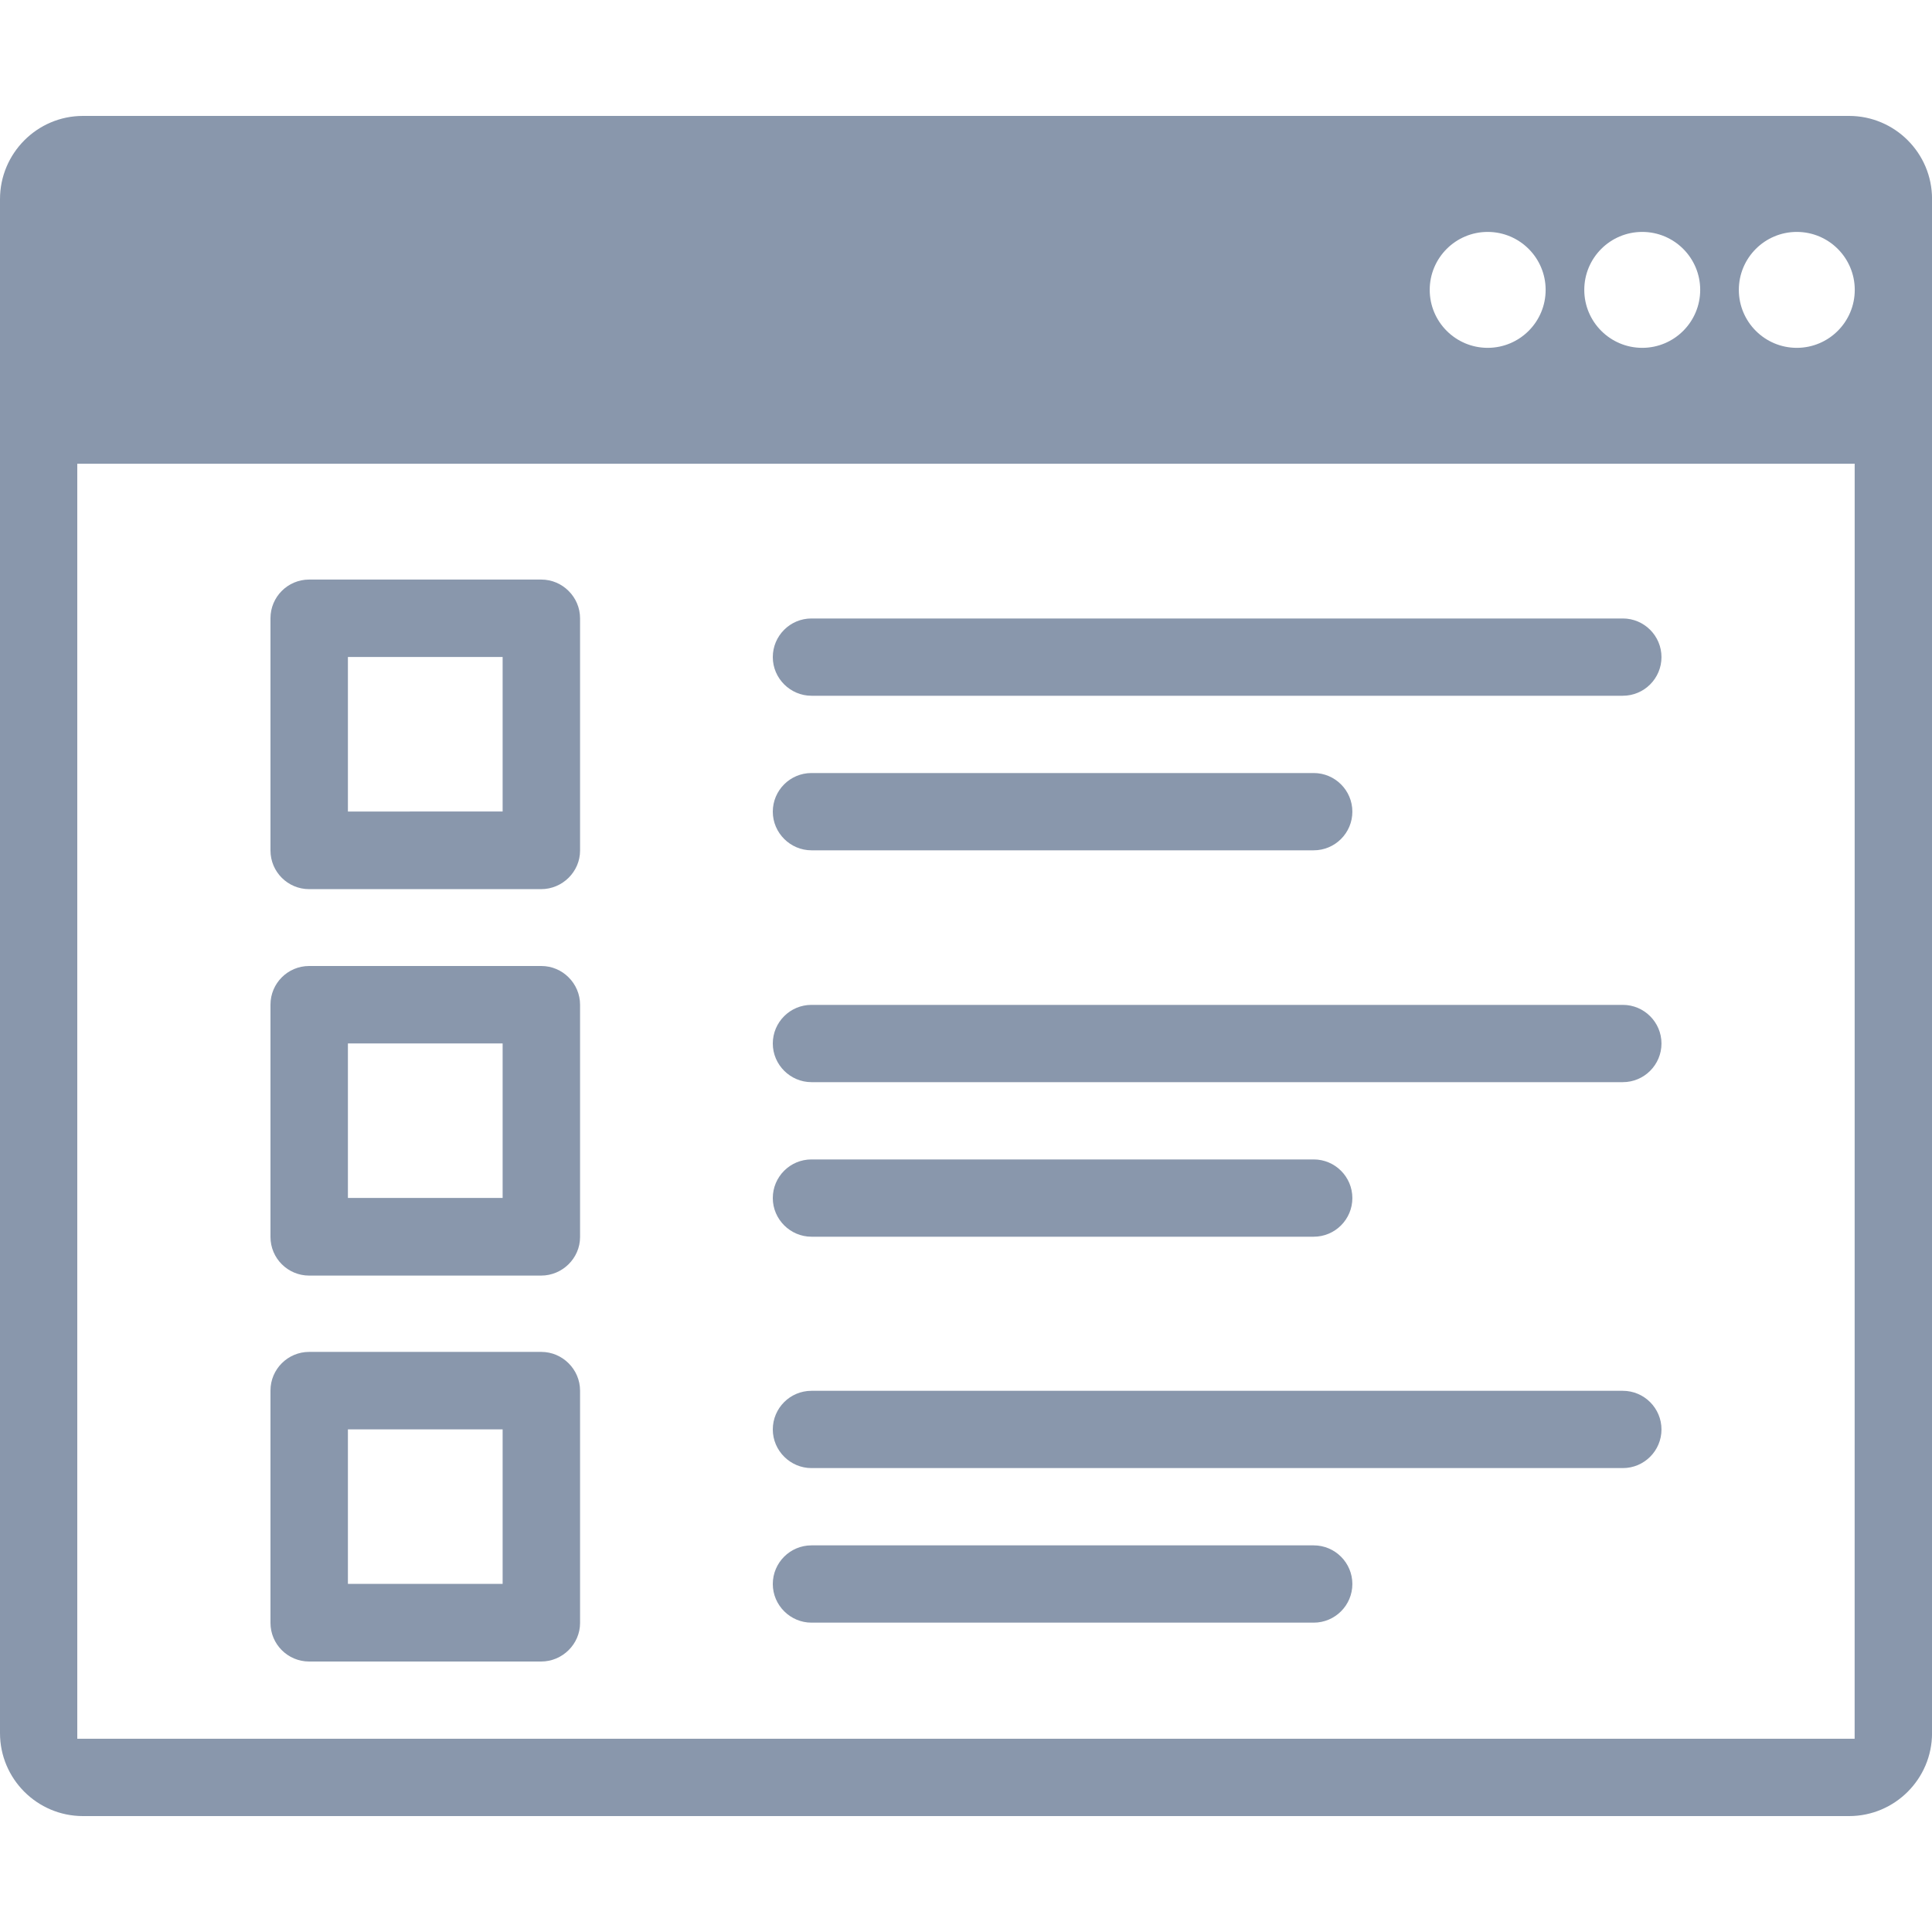
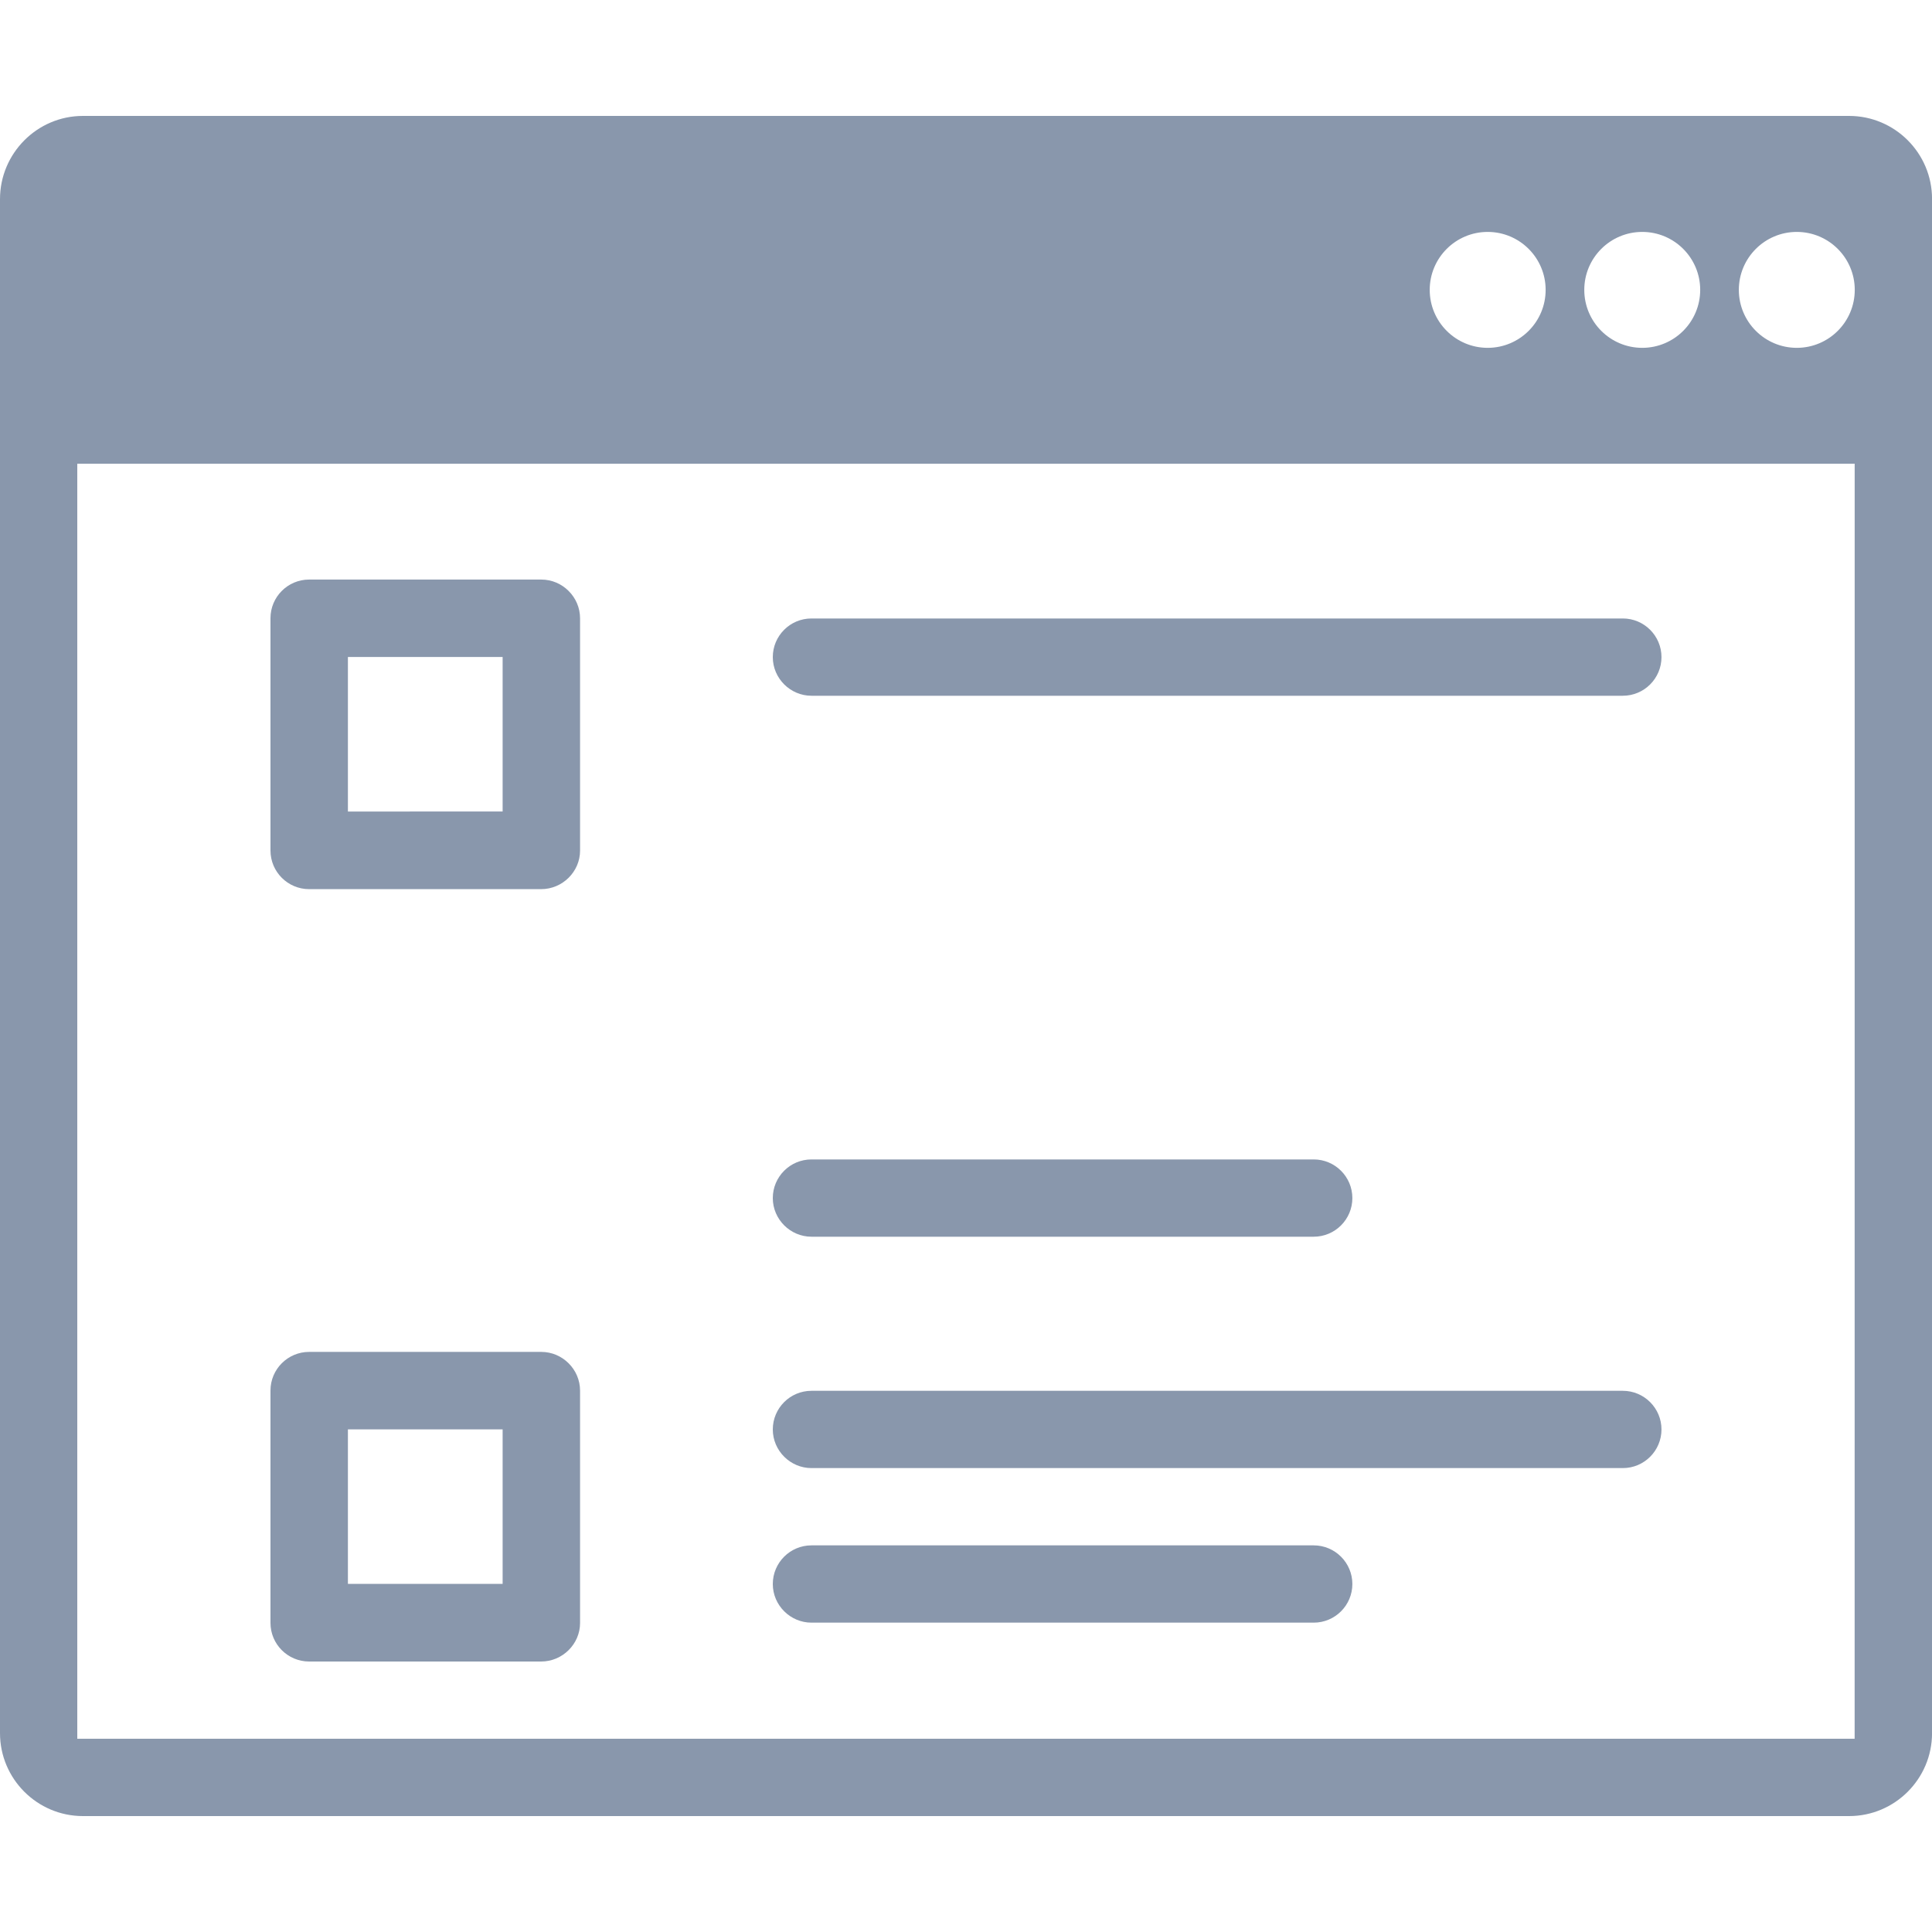
<svg xmlns="http://www.w3.org/2000/svg" version="1.2" baseProfile="tiny" id="Слой_1" x="0px" y="0px" viewBox="0 0 50 50" width="37.5pt" height="37.5pt" overflow="auto" xml:space="preserve">
  <g>
    <path fill="#8997AC" d="M0,44.853C0,46.037,0.963,47,2.147,47h45.707c1.184,0,2.147-0.963,2.147-2.147V5.147   C50.001,3.963,49.038,3,47.854,3H2.146C0.962,3,0,3.969,0,5.153V44.853 M47.998,44.999H2V12.001h45.999L47.998,44.999    M40.001,7.502c0,0.828-0.672,1.5-1.5,1.5s-1.5-0.672-1.5-1.5s0.672-1.5,1.5-1.5S40.001,6.674,40.001,7.502 M44.001,7.502   c0,0.828-0.672,1.5-1.5,1.5s-1.5-0.672-1.5-1.5s0.672-1.5,1.5-1.5S44.001,6.674,44.001,7.502 M48.001,7.502   c0,0.828-0.672,1.5-1.5,1.5s-1.5-0.672-1.5-1.5s0.672-1.5,1.5-1.5S48.001,6.674,48.001,7.502" />
  </g>
  <path fill="#8997AC" d="M21,18.006h20.999c0.551,0,1-0.448,1-1c0-0.551-0.449-1-1-1H21c-0.552,0-1,0.449-1,1  C20,17.558,20.455,18.006,21,18.006z" />
-   <path fill="#8997AC" d="M21,28.006h20.999c0.551,0,1-0.448,1-1c0-0.551-0.449-1-1-1H21c-0.552,0-1,0.449-1,1  C20,27.558,20.455,28.006,21,28.006z" />
  <path fill="#8997AC" d="M21,37.994h20.999c0.551,0,1-0.448,1-1c0-0.551-0.449-1-1-1H21c-0.552,0-1,0.449-1,1  C20,37.546,20.455,37.994,21,37.994z" />
-   <path fill="#8997AC" d="M21,22.006h12.999c0.551,0,1-0.448,1-1c0-0.551-0.449-1-1-1H21c-0.552,0-1,0.449-1,1  C20,21.558,20.455,22.006,21,22.006z" />
  <path fill="#8997AC" d="M21,32.006h12.999c0.551,0,1-0.448,1-1c0-0.551-0.449-1-1-1H21c-0.552,0-1,0.449-1,1  C20,31.558,20.455,32.006,21,32.006z" />
  <path fill="#8997AC" d="M21,41.994h12.999c0.551,0,1-0.448,1-1c0-0.551-0.449-1-1-1H21c-0.552,0-1,0.449-1,1  C20,41.546,20.455,41.994,21,41.994z" />
  <path fill="#8997AC" d="M15.012,16.003c0-0.276-0.113-0.526-0.295-0.708c-0.181-0.182-0.432-0.296-0.709-0.296  c-0.006,0-6.005,0-6.005,0l0,0H8c-0.552,0-1,0.449-1,1c0,0.006,0,6,0,6l0,0v0.012c0,0.552,0.449,1,1,1c0.009,0,6.005,0,6.005,0  c0.552,0,1.007-0.452,1.007-0.997C15.012,22.014,15.012,16.009,15.012,16.003z M9.004,17.003h4.004v3.999H9.004V17.003z" />
-   <path fill="#8997AC" d="M15.012,26.003c0-0.276-0.113-0.526-0.295-0.708C14.536,25.113,14.286,25,14.009,25  c-0.006,0-6.005,0-6.005,0l0,0H8c-0.552,0-1,0.449-1,1c0,0.006,0,6,0,6l0,0v0.012c0,0.552,0.449,1,1,1c0.009,0,6.005,0,6.005,0  c0.552,0,1.007-0.452,1.007-0.997C15.012,32.015,15.012,26.009,15.012,26.003z M9.004,27.004h4.004v3.999H9.004V27.004z" />
  <path fill="#8997AC" d="M15.012,35.991c0-0.276-0.113-0.526-0.295-0.708c-0.181-0.182-0.432-0.296-0.709-0.296  c-0.006,0-6.005,0-6.005,0l0,0H8c-0.552,0-1,0.449-1,1c0,0.006,0,6,0,6l0,0V42c0,0.552,0.449,1,1,1c0.009,0,6.005,0,6.005,0  c0.552,0,1.007-0.452,1.007-0.997C15.012,42.003,15.012,35.997,15.012,35.991z M9.004,36.992h4.004v3.999H9.004V36.992z" />
</svg>